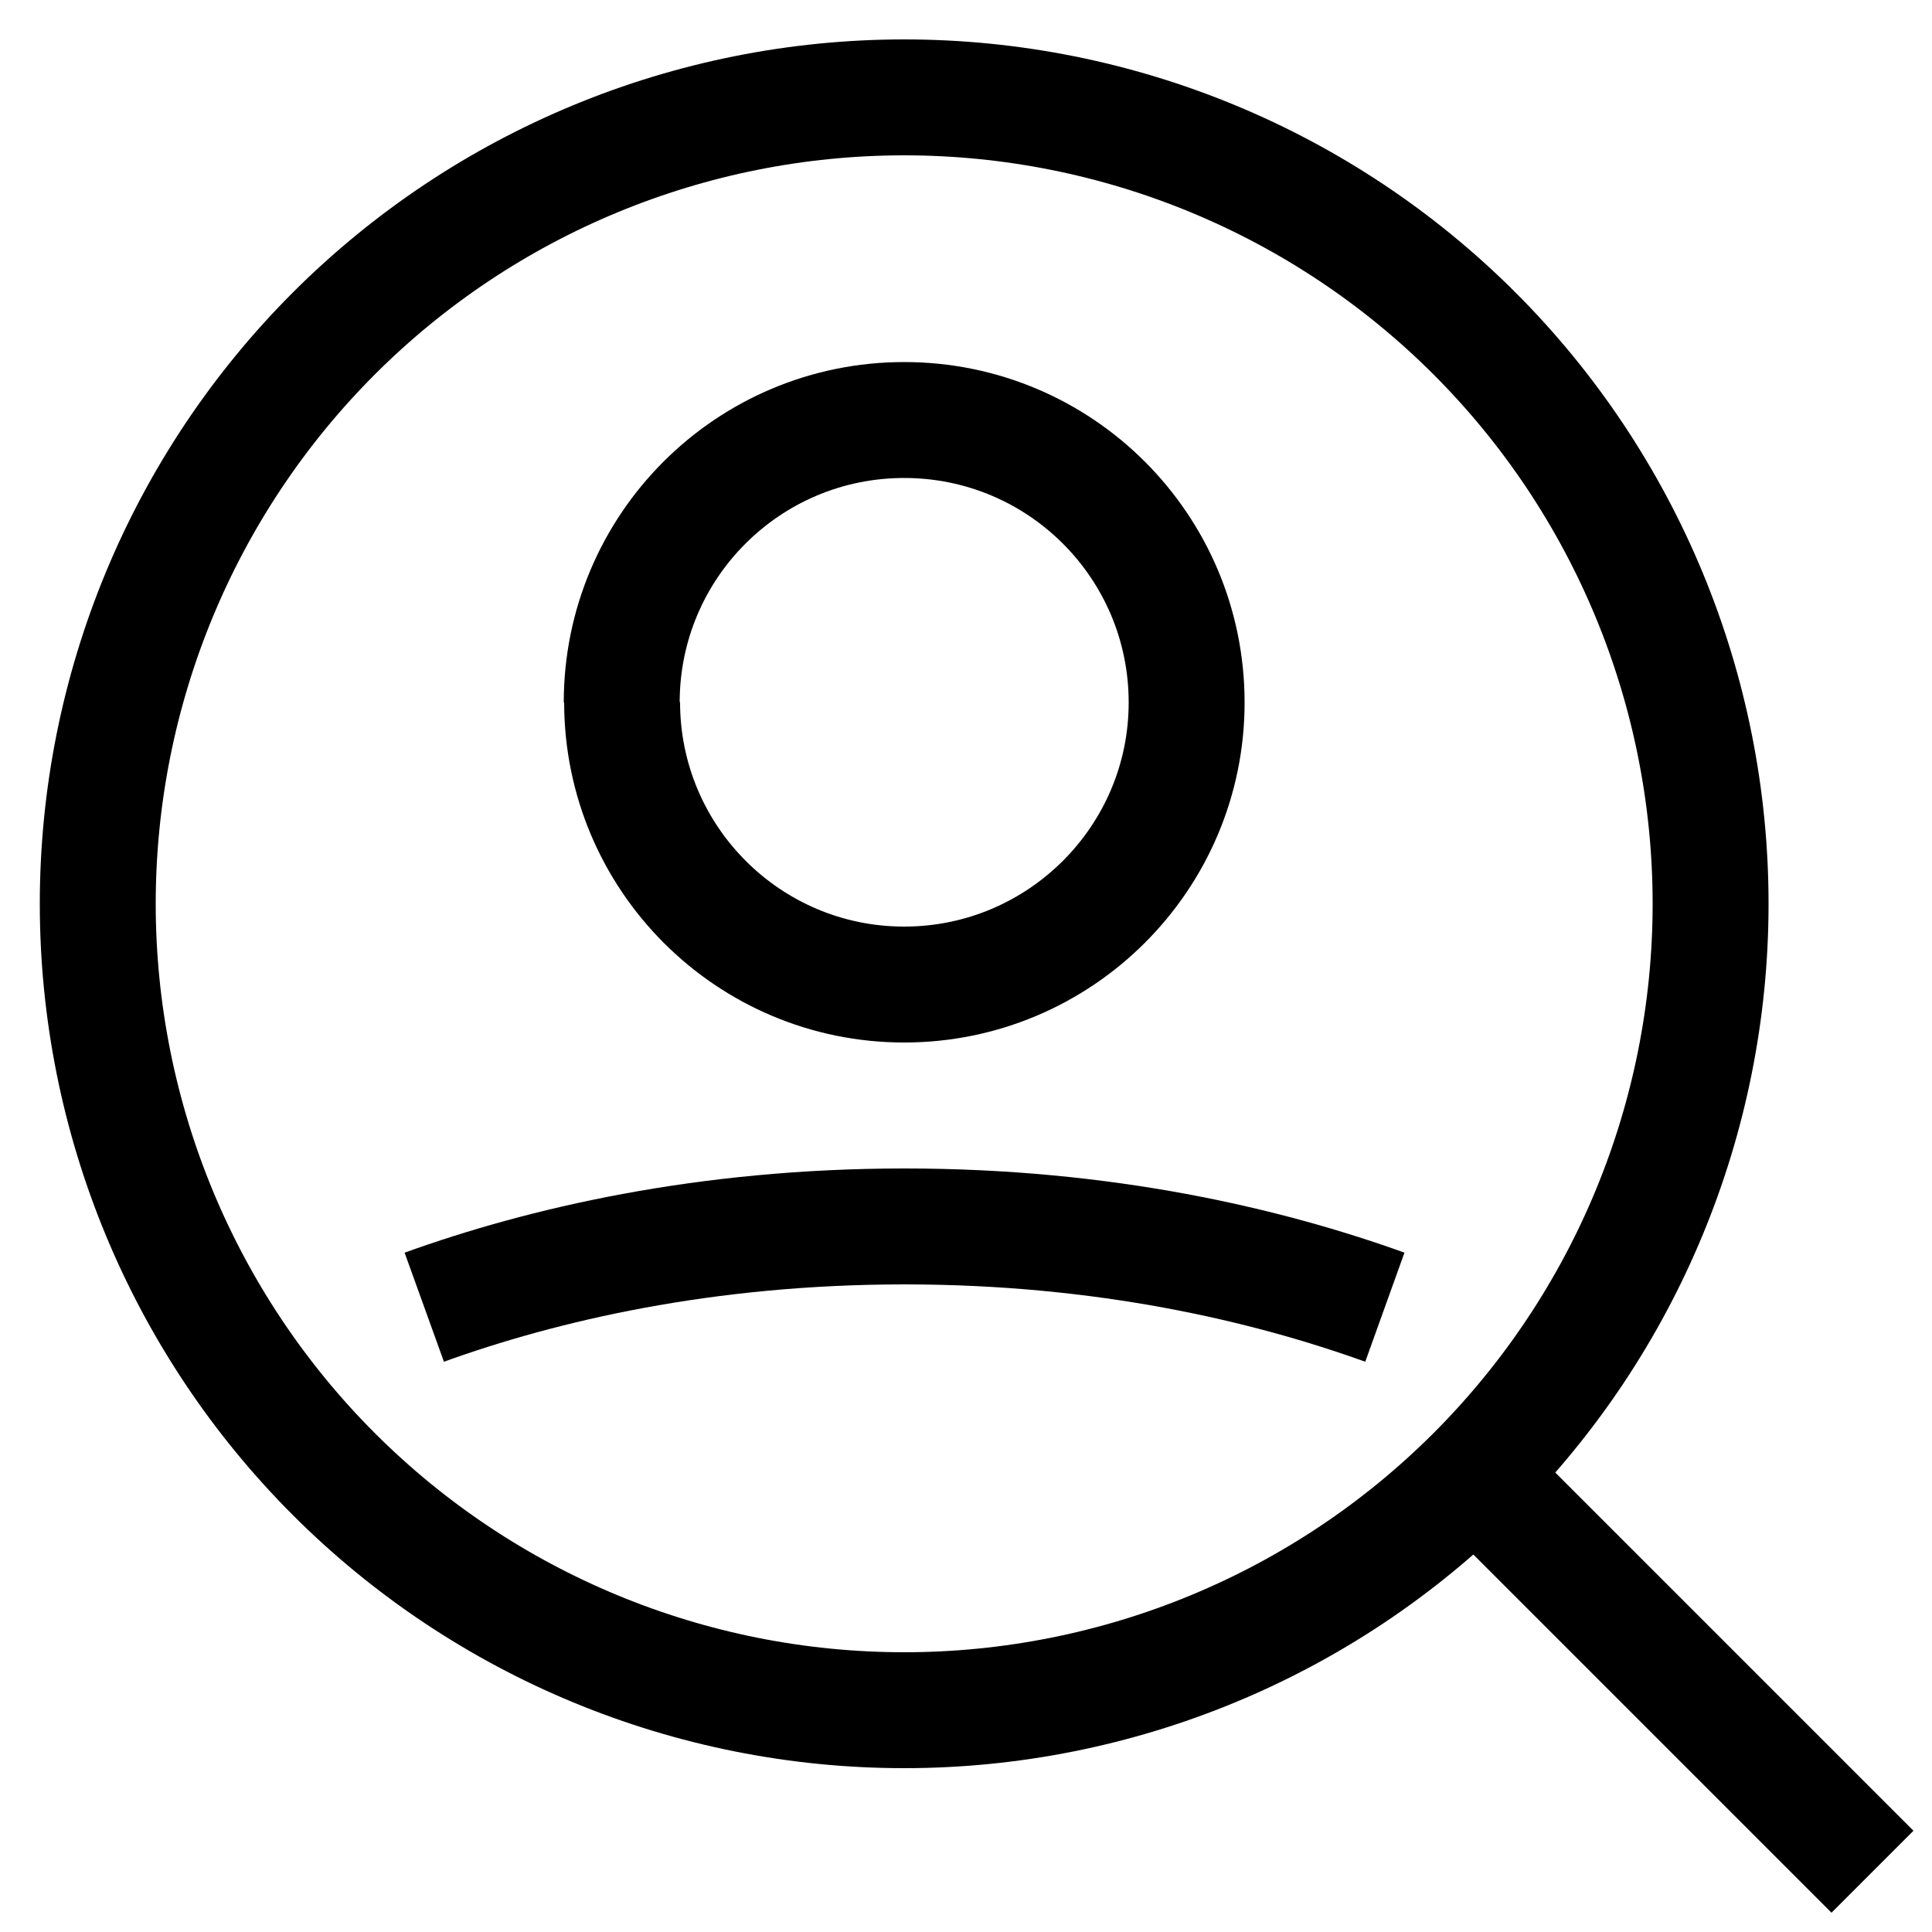
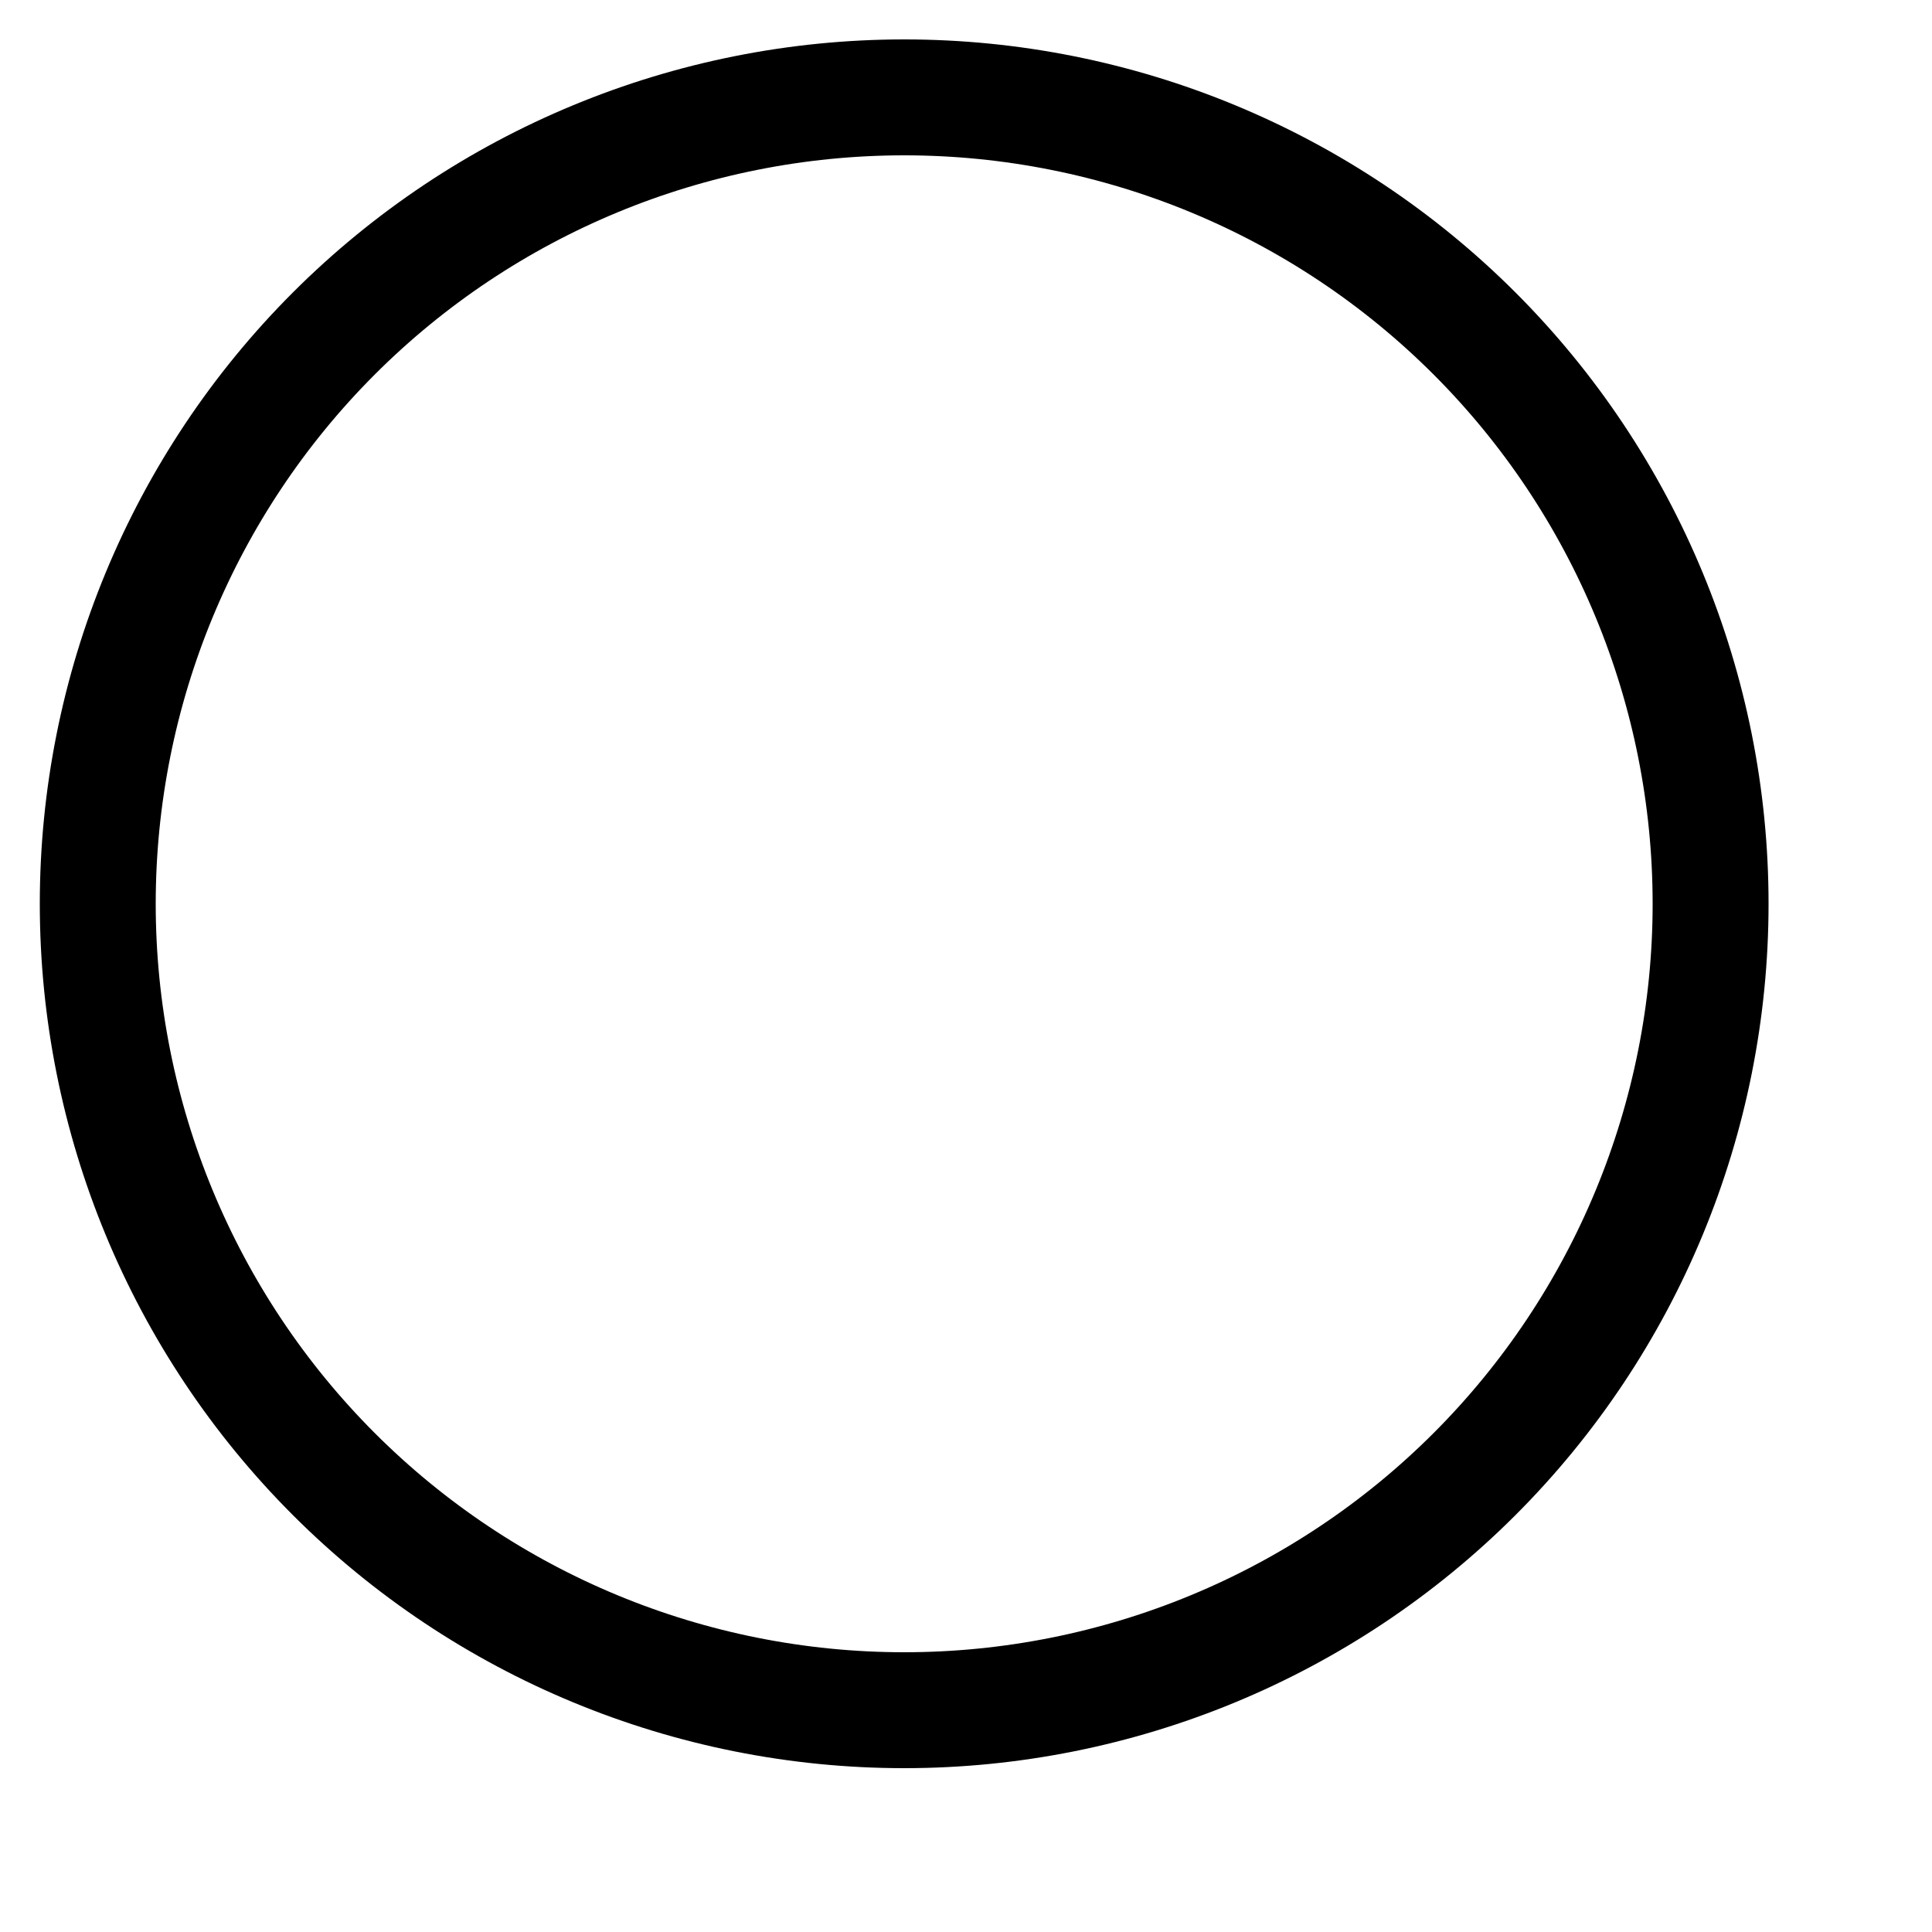
<svg xmlns="http://www.w3.org/2000/svg" id="User-Search--Streamline-Sharp" version="1.1" viewBox="0 0 50 50">
  <defs>
    <style>
      .st0 {
        fill: none;
        stroke: #000;
        stroke-width: 3px;
      }
    </style>
  </defs>
  <g id="user-search--close-geometric-human-person-search-user">
    <path id="Ellipse_7" class="st0" d="M2.53,23.39c0,5.54,2.2,10.85,6.11,14.76,3.91,3.91,9.22,6.11,14.76,6.11s10.85-2.2,14.76-6.11c3.91-3.91,6.11-9.22,6.11-14.76s-2.2-10.85-6.11-14.76c-3.91-3.91-9.22-6.11-14.76-6.11s-10.85,2.2-14.76,6.11c-3.91,3.91-6.11,9.22-6.11,14.76Z" />
-     <path id="Ellipse_419" class="st0" d="M16.1,18.17c0,4.04,3.27,7.31,7.3,7.31s7.31-3.27,7.31-7.3h0c0-4.04-3.27-7.31-7.31-7.31-4.04,0-7.31,3.27-7.31,7.31h0" />
-     <path id="Ellipse_414" class="st0" d="M10.98,33.83c3.05-1.1,7.25-2.09,12.43-2.09s9.37.99,12.43,2.09" />
-     <path id="Vector_196" class="st0" d="M38.18,38.16l10.28,10.28" />
  </g>
</svg>